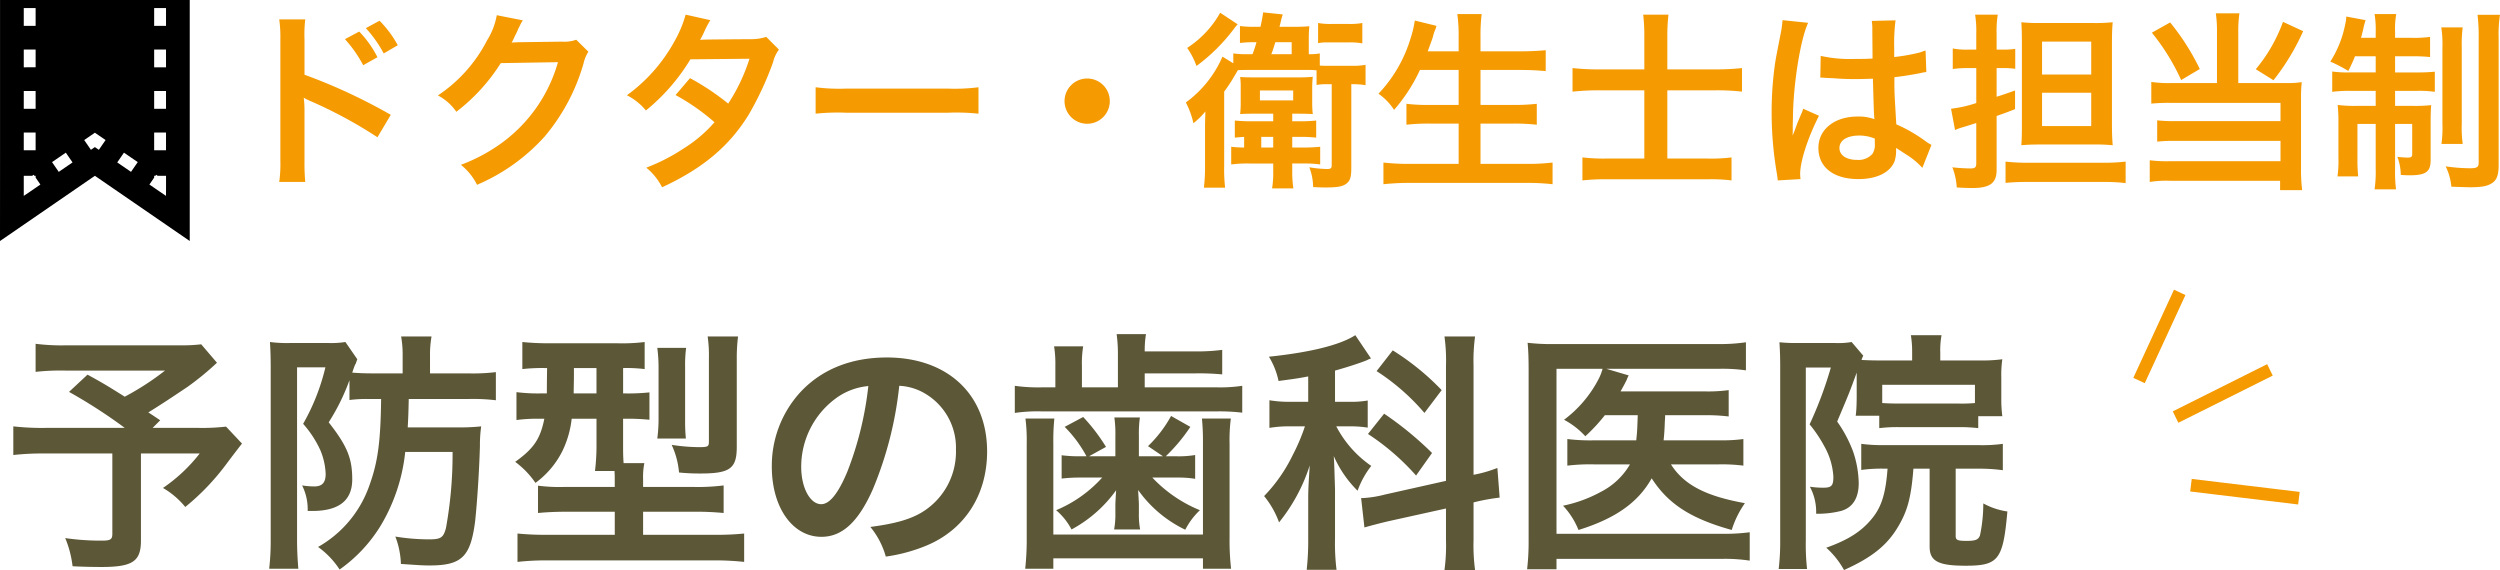
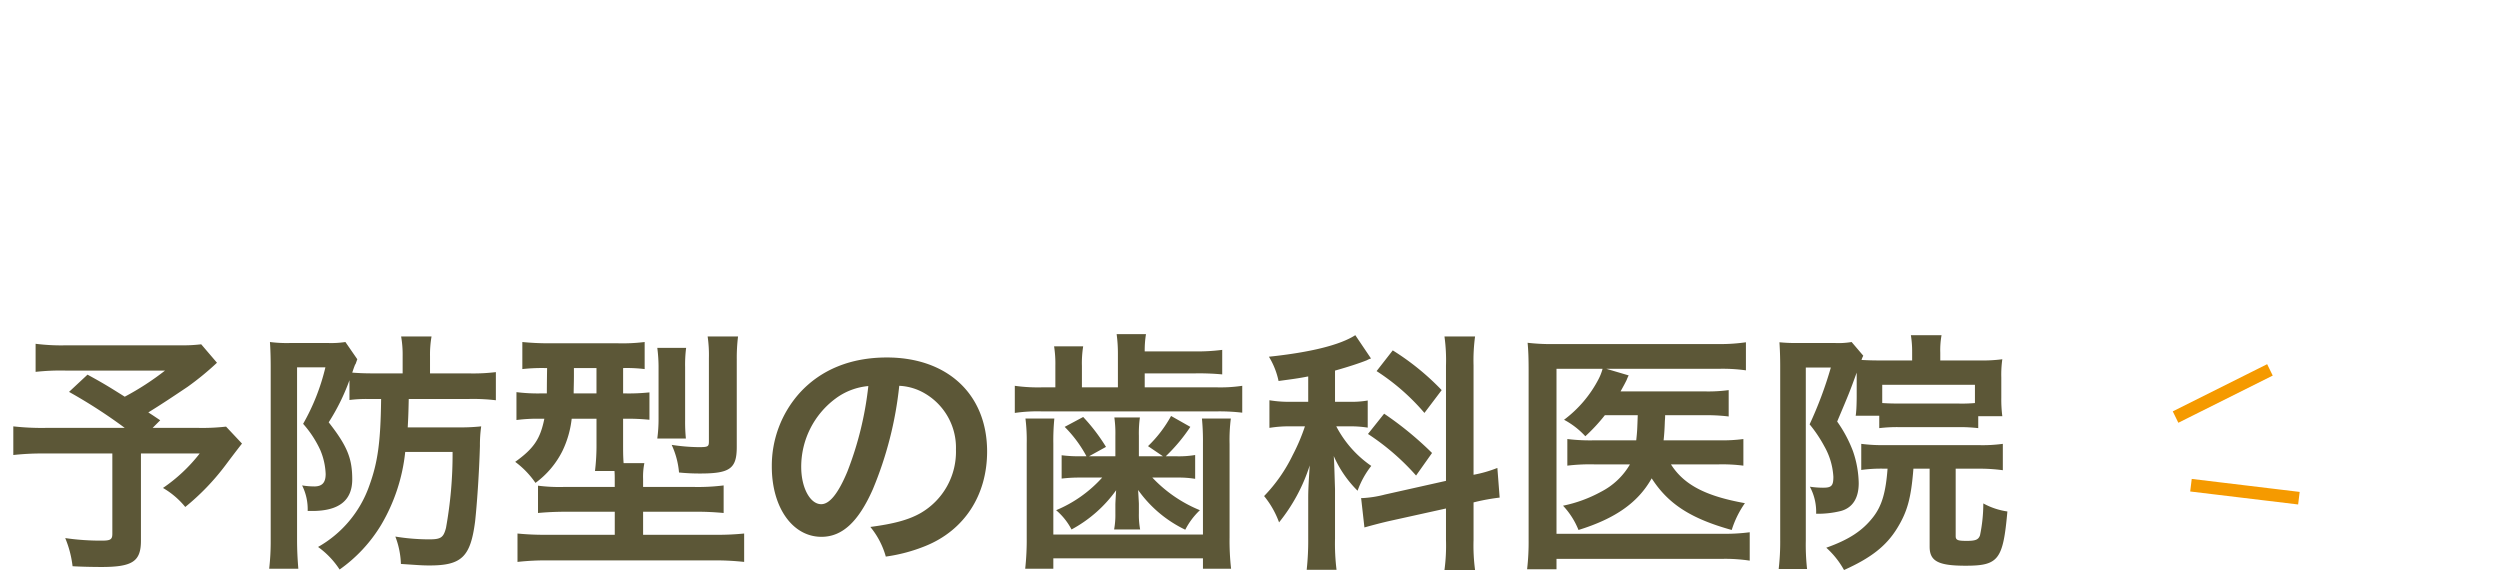
<svg xmlns="http://www.w3.org/2000/svg" id="キャッチ" width="394.5" height="89.97" viewBox="0 0 394.5 89.97">
  <defs>
    <style>
      .cls-1, .cls-3 {
        fill: #f59a00;
      }

      .cls-1, .cls-2, .cls-3, .cls-4 {
        fill-rule: evenodd;
      }

      .cls-2 {
        fill: #5c5737;
      }

      .cls-3 {
        stroke: #f59a00;
        stroke-width: 1px;
      }

      .cls-4 {
        filter: url(#filter);
      }
    </style>
    <filter id="filter" x="847.25" y="2860.41" width="29.938" height="38.03" filterUnits="userSpaceOnUse">
      <feFlood result="flood" flood-color="#f59a00" />
      <feComposite result="composite" operator="in" in2="SourceGraphic" />
      <feBlend result="blend" in2="SourceGraphic" />
    </filter>
  </defs>
-   <path id="ドクター_衛生士は担当制" data-name="ドクター・衛生士は担当制" class="cls-1" d="M901.684,2866.59a19.891,19.891,0,0,1,2.878,4.11l2.249-1.26a16.248,16.248,0,0,0-2.879-4.05Zm8.335,0.96a17.1,17.1,0,0,0-2.878-3.87l-2.159,1.17a19.766,19.766,0,0,1,2.818,3.99Zm-14.6,21.57a32.98,32.98,0,0,1-.12-3.33v-7.92a15.51,15.51,0,0,0-.12-2.04,9.693,9.693,0,0,0,1.02.51,70.955,70.955,0,0,1,10.614,5.73l2.1-3.54a88.087,88.087,0,0,0-13.613-6.33v-5.58a20.111,20.111,0,0,1,.12-3.15h-4.108a19.283,19.283,0,0,1,.18,3.06v19.23a20.21,20.21,0,0,1-.18,3.36h4.108Zm42.758-22.44a5.312,5.312,0,0,1-2.189.3l-6.566.09c-0.57,0-1.05.03-1.44,0.06a7.075,7.075,0,0,0,.48-0.96l0.39-.78a6.055,6.055,0,0,1,.39-0.84,6.134,6.134,0,0,1,.51-0.93l-4.108-.81a11.21,11.21,0,0,1-1.529,3.96,23.076,23.076,0,0,1-7.766,8.7,7.963,7.963,0,0,1,2.908,2.58,29.347,29.347,0,0,0,7.016-7.68l9.025-.15a23.754,23.754,0,0,1-8.755,12.66,27,27,0,0,1-6.566,3.54,9.238,9.238,0,0,1,2.548,3.15,30.294,30.294,0,0,0,10.675-7.62,31.126,31.126,0,0,0,6.146-11.58,5.643,5.643,0,0,1,.75-1.8Zm29.985-.45a7.873,7.873,0,0,1-2.639.36c-7.316.06-7.316,0.06-7.8,0.12a14.948,14.948,0,0,0,.72-1.44,15.807,15.807,0,0,1,.9-1.68l-3.9-.87a18.325,18.325,0,0,1-1.739,4.17,25.789,25.789,0,0,1-7.526,8.55,9.514,9.514,0,0,1,3,2.4,31.038,31.038,0,0,0,7.016-8.07l9.325-.09a28.66,28.66,0,0,1-3.358,7.08,39.021,39.021,0,0,0-6.027-4.02l-2.278,2.67A33.971,33.971,0,0,1,960,2879.7a21.76,21.76,0,0,1-4.917,4.17,30.2,30.2,0,0,1-5.847,3,9.533,9.533,0,0,1,2.489,3.09c6.386-2.94,10.614-6.48,13.672-11.46a50.236,50.236,0,0,0,3.838-8.25,5.374,5.374,0,0,1,.93-2.01Zm7.8,12.12a32.891,32.891,0,0,1,4.887-.15h15.921a32.89,32.89,0,0,1,4.885.15v-4.17a29.4,29.4,0,0,1-4.855.21H980.814a29.425,29.425,0,0,1-4.857-.21v4.17Zm42.843-5.55a3.57,3.57,0,1,0,3.57,3.57A3.557,3.557,0,0,0,1018.8,2872.8Zm25.4-3.84a14.408,14.408,0,0,1-2.34-.12v1.56l-1.71-1.05a17.518,17.518,0,0,1-5.78,7.23,13.434,13.434,0,0,1,1.2,3.27,12.007,12.007,0,0,0,1.89-1.86c-0.06,1.83-.06,1.83-0.06,2.82v5.7a27.258,27.258,0,0,1-.18,3.51h3.35a24.657,24.657,0,0,1-.15-3.42v-11.73a23.607,23.607,0,0,0,1.35-2.01c0.57-.96.57-0.96,0.81-1.38,0.66-.03.99-0.03,1.77-0.03h9.24a10.4,10.4,0,0,1,1.41.06v2.31a7.3,7.3,0,0,1,1.52-.12h0.87v12.78c0,0.48-.15.6-0.75,0.6a19.016,19.016,0,0,1-2.78-.27,9.163,9.163,0,0,1,.6,3.12c1.14,0.06,1.56.06,2.03,0.06,1.8,0,2.58-.15,3.18-0.57,0.63-.48.81-1.02,0.81-2.55V2873.7a12.243,12.243,0,0,1,2.25.15v-3.21a10.581,10.581,0,0,1-2.25.15h-3.96c-0.44,0-.62,0-1.01-0.03v-1.92a8.67,8.67,0,0,1-1.74.12v-2.34a20.2,20.2,0,0,1,.09-2.07c-0.66.06-1.29,0.09-2.4,0.09h-2.31c0.12-.45.12-0.48,0.21-0.84,0.12-.54.18-0.69,0.3-1.11l-3.09-.33c-0.15.99-.18,1.17-0.42,2.28h-0.84a17.646,17.646,0,0,1-2.4-.12v2.67a18.37,18.37,0,0,1,2.28-.12h0.33a17.438,17.438,0,0,1-.63,1.89h-0.69Zm3.66,0c0.24-.63.36-0.99,0.63-1.89h2.58v1.89h-3.21Zm0.3,9.39v1.2h-3.27a26.953,26.953,0,0,1-2.79-.12v2.7c0.63-.06.99-0.09,1.47-0.12v1.68a17.323,17.323,0,0,1-2.04-.12v2.79a19.425,19.425,0,0,1,2.85-.15h3.78v1.17a15.01,15.01,0,0,1-.18,2.76h3.36a17.529,17.529,0,0,1-.18-2.73v-1.2h2.19a16.154,16.154,0,0,1,2.22.15v-2.79a26.9,26.9,0,0,1-2.88.12h-1.53v-1.68h1.02a21.684,21.684,0,0,1,2.76.12v-2.7a24.232,24.232,0,0,1-2.76.12h-1.02v-1.2h0.75c1.2,0,2.01.03,2.49,0.06a17.316,17.316,0,0,1-.09-2.04v-1.8a18.034,18.034,0,0,1,.09-2.04,23.466,23.466,0,0,1-2.46.09h-7.23c-0.78,0-1.32-.03-1.77-0.06a9.815,9.815,0,0,1,.09,1.56v2.25a15.649,15.649,0,0,1-.09,2.04c0.87-.06,1.32-0.06,2.52-0.06h2.7Zm-1.89,3.66h1.89v1.68h-1.89v-1.68Zm-0.21-7.32h5.25v1.56h-5.25v-1.56Zm-6.27-12.27a15.757,15.757,0,0,1-5.21,5.55,12.008,12.008,0,0,1,1.47,2.85,28.467,28.467,0,0,0,5.99-5.97,6.366,6.366,0,0,1,.51-0.6Zm22.43,1.62a10.493,10.493,0,0,1-2.16.15h-2.67a10.989,10.989,0,0,1-2.15-.15v3.18a6.642,6.642,0,0,1,1.4-.12h3.42a11.414,11.414,0,0,1,2.16.15v-3.21Zm15.2,7.41v5.52h-4.64a27.529,27.529,0,0,1-3.6-.18v3.3a31.467,31.467,0,0,1,3.63-.18h4.61v6.36h-7.7a35.174,35.174,0,0,1-4.17-.21v3.42a38.579,38.579,0,0,1,4.26-.21h18.35a34.974,34.974,0,0,1,4.08.21v-3.42a32.883,32.883,0,0,1-4.17.21h-7.2v-6.36h5.19a33.349,33.349,0,0,1,3.69.18v-3.3a31.139,31.139,0,0,1-3.69.18h-5.19v-5.52h6.33c1.44,0,2.67.06,3.96,0.18v-3.3c-1.23.12-2.52,0.18-4.05,0.18h-6.24v-2.31a27.972,27.972,0,0,1,.18-3.57h-3.84a24.463,24.463,0,0,1,.21,3.6v2.28h-4.88q0.585-1.575.81-2.25a7.186,7.186,0,0,1,.3-0.99,4.741,4.741,0,0,0,.27-0.78l-3.42-.84a16.281,16.281,0,0,1-.66,2.79,21.758,21.758,0,0,1-5.07,8.76,9.1,9.1,0,0,1,2.46,2.55,26.507,26.507,0,0,0,4.08-6.3h6.11Zm29.3-.09h-6.96a37.038,37.038,0,0,1-4.37-.21v3.72a40.257,40.257,0,0,1,4.37-.21h6.96v10.77h-6.03a28.593,28.593,0,0,1-3.74-.18v3.63a31.448,31.448,0,0,1,3.77-.18h16.01a25.973,25.973,0,0,1,3.75.18v-3.63a25.213,25.213,0,0,1-3.78.18h-6.35v-10.77h7.73a34.1,34.1,0,0,1,4.05.21v-3.72a37.3,37.3,0,0,1-4.17.21h-7.61v-5.19a28.915,28.915,0,0,1,.18-3.45h-3.99a28.383,28.383,0,0,1,.18,3.42v5.22Zm27.77,1.32a0.528,0.528,0,0,1,.18-0.03,1.378,1.378,0,0,1,.3.03,4.467,4.467,0,0,1,.51.03c0.15,0,.48.03,0.89,0.03,1.41,0.12,2.61.15,3.72,0.15,0.78,0,1.5-.03,2.7-0.06,0.12,4.17.15,5.64,0.24,6.39a7.131,7.131,0,0,0-2.67-.42c-3.63,0-6.17,2.04-6.17,4.95,0,3.06,2.39,4.92,6.32,4.92,2.91,0,5.01-1.05,5.7-2.82a5.249,5.249,0,0,0,.24-1.68v-0.42c0.18,0.12.87,0.57,1.89,1.23a11.24,11.24,0,0,1,2.25,1.92l1.44-3.63a5.708,5.708,0,0,1-.84-0.51,23.919,23.919,0,0,0-4.71-2.73c-0.3-5.04-.3-5.1-0.3-6.78v-0.66c1.59-.18,3.15-0.45,4.17-0.66a5.184,5.184,0,0,1,.87-0.15l-0.12-3.39-0.24.06c-0.48.18-.48,0.18-0.66,0.24a30.16,30.16,0,0,1-4.05.72v-1.38a29.351,29.351,0,0,1,.21-4.41l-3.75.09a8.392,8.392,0,0,1,.09,1.44c0,1.23.03,2.73,0.03,4.5-1.05.06-1.71,0.06-2.76,0.06a21.532,21.532,0,0,1-5.42-.48Zm8.6,9.6v0.81a2.518,2.518,0,0,1-.39,1.62,2.949,2.949,0,0,1-2.43.93c-1.68,0-2.76-.75-2.76-1.86,0-1.23,1.2-1.98,3.12-1.98A6.28,6.28,0,0,1,1143.09,2882.28Zm-11.72,6.39a5.878,5.878,0,0,1-.06-0.81c0-1.98,1.2-5.7,2.97-9.18l-2.49-1.11a5.717,5.717,0,0,1-.36.93c-0.3.72-.3,0.72-0.57,1.35-0.15.48-.3,0.81-0.36,1.02-0.21.54-.21,0.54-0.36,0.87h-0.03a5.107,5.107,0,0,0,.03-0.63v-0.48c0-.48,0-0.48.03-1.56,0.03-5.22,1.17-12.45,2.4-15.06l-4.05-.42v0.12a16.1,16.1,0,0,1-.33,2.22c-0.66,3.39-.66,3.39-0.81,4.29a53.623,53.623,0,0,0-.57,7.95,56.891,56.891,0,0,0,.81,9.54,10.949,10.949,0,0,1,.15,1.17Zm27.73-17.52v5.52a19.6,19.6,0,0,1-3.98.9l0.63,3.36a7.454,7.454,0,0,1,1.25-.45c0.87-.27.87-0.27,2.1-0.66v6.3c0,0.72-.18.87-0.96,0.87a27.076,27.076,0,0,1-2.81-.18,10.462,10.462,0,0,1,.69,3.18c0.95,0.06,1.79.09,2.45,0.09,2.79,0,3.84-.78,3.84-2.85v-8.52c1.29-.45,1.53-0.54,2.91-1.08v-2.94c-1.35.48-1.68,0.6-2.91,0.99v-4.53h1.11a12.776,12.776,0,0,1,1.83.12v-3.15a11.329,11.329,0,0,1-1.8.12h-1.14v-2.49a16.642,16.642,0,0,1,.18-3.03h-3.57a17.005,17.005,0,0,1,.18,3.06v2.46h-1.38a11.027,11.027,0,0,1-2.33-.18v3.24a16.756,16.756,0,0,1,2.33-.15h1.38Zm18.47,12.06a27.331,27.331,0,0,1,3.06.12c-0.09-1.11-.12-1.95-0.12-3.48v-12.3c0-1.77.03-2.64,0.12-3.63a26.968,26.968,0,0,1-3.21.12h-8.12a25.925,25.925,0,0,1-3.09-.12c0.06,0.81.09,1.74,0.09,3.24v13.32c0,1.29-.03,2.16-0.09,2.85,0.9-.09,1.92-0.12,3.03-0.12h8.33Zm-8.09-16.23h7.76v5.19h-7.76v-5.19Zm0,8.07h7.76v5.25h-7.76v-5.25Zm-5.76,14.22c0.96-.09,2.01-0.15,3.51-0.15h11.96a29.452,29.452,0,0,1,3.48.18v-3.39a27.873,27.873,0,0,1-3.45.18h-11.99a29.279,29.279,0,0,1-3.51-.18v3.36Zm33.37-15.75h-7.25a18.993,18.993,0,0,1-3.12-.18v3.42a29.72,29.72,0,0,1,3.09-.12h17.3v2.88h-16.55a22.563,22.563,0,0,1-2.91-.12v3.36a23.548,23.548,0,0,1,2.88-.12h16.58v3.21H1189.6a21.209,21.209,0,0,1-3.12-.15v3.42a16.7,16.7,0,0,1,3.27-.18h17.3v1.47h3.48a26.366,26.366,0,0,1-.18-3.42v-11.1a20.541,20.541,0,0,1,.12-2.52,14.475,14.475,0,0,1-2.4.15h-7.62v-8.04a19.307,19.307,0,0,1,.18-2.97h-3.72a20.42,20.42,0,0,1,.18,2.97v8.04Zm-10.28-7.95a34.124,34.124,0,0,1,4.62,7.47l2.94-1.74a36.649,36.649,0,0,0-4.68-7.35Zm20.69-1.71a24.856,24.856,0,0,1-4.29,7.47l2.79,1.74a35.85,35.85,0,0,0,4.68-7.74Zm14.63,5.43v2.55h-4.2a16.448,16.448,0,0,1-2.66-.15v3.21a21.27,21.27,0,0,1,3.08-.15h3.78v2.37h-3.09a20.827,20.827,0,0,1-2.91-.15,25.376,25.376,0,0,1,.12,2.82v5.52a17,17,0,0,1-.15,2.94h3.27a25.077,25.077,0,0,1-.12-2.91v-5.37h2.88v7.05a18.826,18.826,0,0,1-.18,3.27h3.39a21.551,21.551,0,0,1-.15-3.24v-7.08h2.7v4.8c0,0.39-.18.51-0.75,0.51-0.33,0-1.11-.06-1.59-0.12a8.309,8.309,0,0,1,.54,2.85c0.84,0.06,1.11.06,1.38,0.06,2.58,0,3.33-.54,3.33-2.4v-6c0-1.35.03-1.95,0.09-2.67a23.153,23.153,0,0,1-2.79.12h-2.91v-2.37h3.39a17.272,17.272,0,0,1,2.88.15v-3.18a24.232,24.232,0,0,1-2.76.12h-3.51v-2.55h2.55a25.9,25.9,0,0,1,2.97.12v-3.18a18.526,18.526,0,0,1-2.97.15h-2.55v-0.9a13.49,13.49,0,0,1,.18-2.85h-3.42a14.86,14.86,0,0,1,.18,2.91v0.84h-2.31c0.15-.6.33-1.26,0.39-1.59a9.145,9.145,0,0,1,.33-1.2l-3.06-.57a4.642,4.642,0,0,1-.15,1.17,16.9,16.9,0,0,1-2.36,5.94,24.1,24.1,0,0,1,2.84,1.47,24.651,24.651,0,0,0,1.05-2.31h3.27Zm10.35-4.56a17.3,17.3,0,0,1,.18,3.18v12a18.757,18.757,0,0,1-.15,3.21h3.35a18.781,18.781,0,0,1-.15-3.18v-12.09a20.715,20.715,0,0,1,.15-3.12h-3.38Zm5.72-1.98a28.036,28.036,0,0,1,.18,3.72v19.59c0,0.72-.27.9-1.35,0.9a26.991,26.991,0,0,1-3.86-.3,9.074,9.074,0,0,1,.9,3.21c1.76,0.06,2.69.09,2.84,0.09,2.01,0,2.88-.18,3.63-0.69,0.72-.51.99-1.26,0.99-2.85v-20.04a20.47,20.47,0,0,1,.21-3.63h-3.54Z" transform="translate(-847.25 -2860.41)" />
  <path id="予防型の歯科医院" class="cls-2" d="M879,2914.74a24.421,24.421,0,0,1-3.437.16H857.783a32.417,32.417,0,0,1-4.915-.24v4.43a36.054,36.054,0,0,1,4.835-.2h15.586a43.281,43.281,0,0,1-6.354,4.12c-2.358-1.48-3.237-2.04-5.875-3.48l-2.917,2.72a81.434,81.434,0,0,1,8.792,5.68H854.586a40.158,40.158,0,0,1-5.235-.24v4.52a41.8,41.8,0,0,1,5.035-.24h10.591v12.67c0,0.88-.28,1.08-1.6,1.08a38.643,38.643,0,0,1-5.834-.4,16.5,16.5,0,0,1,1.158,4.44c1.239,0.08,3.237.12,4.556,0.12,4.916,0,6.234-.88,6.234-4.16v-13.75h9.272a25.631,25.631,0,0,1-5.795,5.44,12.9,12.9,0,0,1,3.517,3,37.315,37.315,0,0,0,6.354-6.6c1.678-2.24,2.558-3.36,2.6-3.4l-2.518-2.68a33.1,33.1,0,0,1-4.436.2h-7.153l1.2-1.2c-0.96-.64-1-0.68-1.879-1.24,2.078-1.28,3.757-2.4,6.2-4.04a44.914,44.914,0,0,0,4.635-3.8Zm28.39,8.63c-0.08,6.8-.519,10-1.878,13.72a17.889,17.889,0,0,1-8.073,9.63,13.259,13.259,0,0,1,3.4,3.56,23.351,23.351,0,0,0,6.554-7.04,28.336,28.336,0,0,0,3.8-11.51h7.474a65.459,65.459,0,0,1-1.04,11.99c-0.4,1.52-.8,1.8-2.637,1.8a33.08,33.08,0,0,1-5.355-.44,13.225,13.225,0,0,1,.879,4.32c2.957,0.2,3.4.24,4.516,0.24,5.075,0,6.474-1.36,7.193-6.96,0.28-2.51.64-7.59,0.76-11.91a20.887,20.887,0,0,1,.2-3.08,30.2,30.2,0,0,1-3.636.16H911.59c0.08-1.44.12-2.48,0.16-4.48h9.471a30.425,30.425,0,0,1,4.276.2v-4.44a29.63,29.63,0,0,1-4.356.2h-6.034v-2.71a16.748,16.748,0,0,1,.24-3.12h-4.8a16.748,16.748,0,0,1,.24,3.12v2.71h-4.716c-1.279,0-2.158-.04-3.237-0.12,0.2-.6.24-0.72,0.44-1.24a0.8,0.8,0,0,0,.16-0.32c0.12-.32.12-0.36,0.2-0.55l-1.879-2.72a14.8,14.8,0,0,1-2.637.16h-6.155a21.17,21.17,0,0,1-3.117-.16c0.08,1.12.12,2.44,0.12,3.83v27.35a37.62,37.62,0,0,1-.24,4.6h4.6c-0.12-1.52-.2-2.92-0.2-4.56v-27.23H898.6a33.672,33.672,0,0,1-3.517,8.92,16.7,16.7,0,0,1,2.718,4.16,10.734,10.734,0,0,1,.839,3.76c0,1.36-.559,1.96-1.8,1.96a12.286,12.286,0,0,1-1.918-.16,8.4,8.4,0,0,1,.879,4.03h0.719c4.236,0,6.314-1.67,6.314-4.99s-0.8-5.28-3.716-9a33.177,33.177,0,0,0,3.277-6.64v3.12a21.344,21.344,0,0,1,2.917-.16h2.078Zm26.193-4.88c-0.04,2.36-.04,3.68-0.04,4h-0.88a27.288,27.288,0,0,1-3.916-.2v4.4a25.2,25.2,0,0,1,3.8-.2h0.6c-0.639,3.16-1.638,4.68-4.6,6.8a13.911,13.911,0,0,1,3.2,3.32,13.949,13.949,0,0,0,4.276-5.08,15.679,15.679,0,0,0,1.439-5.04h3.916v3.88a33.721,33.721,0,0,1-.239,4.36h3.077c0.04,0.6.04,0.88,0.04,1.32v1.2h-7.993a26.652,26.652,0,0,1-4.116-.2v4.31c1.279-.12,2.717-0.2,4.6-0.2h7.513v3.64h-10.75a43.188,43.188,0,0,1-4.6-.2v4.48a40.51,40.51,0,0,1,4.915-.24h25.816a42.27,42.27,0,0,1,5.036.24v-4.48a42.719,42.719,0,0,1-4.676.2h-11.27v-3.64h8.073a45.774,45.774,0,0,1,4.636.2v-4.35a32.516,32.516,0,0,1-4.716.24h-7.993v-1.24a10.825,10.825,0,0,1,.2-2.52h-3.277c-0.08-1.12-.08-1.72-0.08-3.16v-3.84h0.36a32.749,32.749,0,0,1,3.8.16v-4.32a31.674,31.674,0,0,1-3.877.16h-0.28v-4a23.4,23.4,0,0,1,3.4.16v-4.27a28.729,28.729,0,0,1-4.276.2h-10.75a41.475,41.475,0,0,1-4.276-.2v4.27a28.155,28.155,0,0,1,3.637-.16h0.28Zm7.792,0v4h-3.6c0-.84.04-1.76,0.04-2.76v-1.24h3.556Zm14.107,11.12a26.793,26.793,0,0,1-.12-2.88v-8.4a20.62,20.62,0,0,1,.16-3.03H950.97a23.747,23.747,0,0,1,.2,3.27v7.84a23.068,23.068,0,0,1-.2,3.2h4.516Zm8.033-12.36a27.059,27.059,0,0,1,.2-3.75h-4.8a20.62,20.62,0,0,1,.2,3.44v13.11c0,0.84-.12.92-1.639,0.92a30.154,30.154,0,0,1-4.236-.36,12.922,12.922,0,0,1,1.159,4.36,32.219,32.219,0,0,0,3.317.16c4.716,0,5.795-.76,5.795-4.2v-13.68Zm25.633,4.04a8.729,8.729,0,0,1,4.036,1.2,9.911,9.911,0,0,1,4.915,8.88,11.173,11.173,0,0,1-5.555,9.99c-1.878,1.08-4.276,1.72-7.952,2.2a12.771,12.771,0,0,1,2.438,4.68,26.122,26.122,0,0,0,6.274-1.68c6.114-2.48,9.712-7.99,9.712-14.91,0-9-6.236-14.83-15.827-14.83-5.674,0-10.39,1.91-13.747,5.59a17.193,17.193,0,0,0-4.4,11.64c0,6.44,3.277,11.07,7.833,11.07,3.277,0,5.835-2.36,8.112-7.51A57.9,57.9,0,0,0,989.152,2921.29Zm-4.876.04a52.718,52.718,0,0,1-3.317,13.52c-1.438,3.44-2.8,5.12-4.116,5.12-1.758,0-3.157-2.6-3.157-5.88a13.4,13.4,0,0,1,5.435-10.8A10.165,10.165,0,0,1,984.276,2921.33Zm38.984,11.08h-4.16l2.68-1.48a28.983,28.983,0,0,0-3.6-4.72l-2.92,1.56a19.712,19.712,0,0,1,3.44,4.64h-0.92a21.5,21.5,0,0,1-3-.16v3.68a23.6,23.6,0,0,1,2.88-.16h3.52a20.264,20.264,0,0,1-7.27,5.15,10.1,10.1,0,0,1,2.43,3.04,20.717,20.717,0,0,0,7.04-6.19q-0.12,1.92-.12,2.28v1.43a12.463,12.463,0,0,1-.2,2.48h4.11a12.313,12.313,0,0,1-.2-2.56v-1.51q0-.12-0.12-2.16a19.339,19.339,0,0,0,7.44,6.27,11.3,11.3,0,0,1,2.31-3.08,21.428,21.428,0,0,1-7.51-5.15h3.96a15.917,15.917,0,0,1,2.8.2v-3.76a15.552,15.552,0,0,1-3,.2h-1.64a27.138,27.138,0,0,0,3.88-4.64l-3.04-1.72a19.663,19.663,0,0,1-3.64,4.76l2.36,1.6h-3.8v-3.24a18.031,18.031,0,0,1,.16-2.88h-4.03a18.353,18.353,0,0,1,.16,2.88v3.24Zm0.4-10.88h-5.68v-3.36a16.882,16.882,0,0,1,.2-3.11h-4.59a17.97,17.97,0,0,1,.2,3.11v3.36h-1.96a26.137,26.137,0,0,1-4.44-.24v4.28a25.138,25.138,0,0,1,4.32-.24h27.37a30.976,30.976,0,0,1,4.2.2v-4.24a23.392,23.392,0,0,1-4.16.24h-11.23v-2.2h7.92a39.379,39.379,0,0,1,4.31.16v-3.87a30.362,30.362,0,0,1-4.31.24h-7.92a15.772,15.772,0,0,1,.2-2.72h-4.63a22.873,22.873,0,0,1,.2,3.16v5.23Zm-14.59,4.92a27.867,27.867,0,0,1,.2,4v14.75a42.259,42.259,0,0,1-.24,4.96h4.44v-1.64h23.61v1.64h4.44a39.516,39.516,0,0,1-.24-4.96v-14.75a26.867,26.867,0,0,1,.2-4h-4.56a37.314,37.314,0,0,1,.16,3.96v14.35h-23.61v-14.35a35.435,35.435,0,0,1,.16-3.96h-4.56Zm66.36,9.84-9.64,2.16a17.571,17.571,0,0,1-3.55.56h-0.2l0.52,4.63c1-.28,2.32-0.64,3.87-1l9-1.99v4.95a29,29,0,0,1-.24,4.76h4.83a29.332,29.332,0,0,1-.24-4.72v-5.95l0.32-.08a32.448,32.448,0,0,1,3.8-.68l-0.36-4.68a19.8,19.8,0,0,1-3.76,1.08v-17.24a28.209,28.209,0,0,1,.24-4.59h-4.83a27.312,27.312,0,0,1,.24,4.63v18.16Zm-21.74-12.48h-2.52a19.106,19.106,0,0,1-3.6-.24v4.36a18.964,18.964,0,0,1,3.52-.24h2.08a30.294,30.294,0,0,1-1.92,4.52,24.843,24.843,0,0,1-4.52,6.48,14.265,14.265,0,0,1,2.36,4.15,27.709,27.709,0,0,0,4.84-8.99c-0.2,3-.24,4.16-0.24,5.08v6.47a42.473,42.473,0,0,1-.24,4.92h4.71a33.758,33.758,0,0,1-.24-4.92v-7.83c-0.08-2.44-.12-4.2-0.2-5.2a17.7,17.7,0,0,0,3.76,5.48,13.934,13.934,0,0,1,2.16-3.92,17.2,17.2,0,0,1-5.52-6.24h1.92a17.06,17.06,0,0,1,3.04.2v-4.28a14.858,14.858,0,0,1-2.96.2h-2.2v-4.92c2-.56,3.96-1.2,5.04-1.64a2.684,2.684,0,0,1,.64-0.27l-2.48-3.68c-2.4,1.56-7.15,2.72-13.63,3.4a12.088,12.088,0,0,1,1.52,3.83c2.36-.32,3.04-0.4,4.68-0.72v4Zm10.79-4.84a34.413,34.413,0,0,1,7.55,6.6l2.72-3.6a39.923,39.923,0,0,0-7.72-6.27Zm-1.36,9.92a37.563,37.563,0,0,1,7.59,6.56l2.52-3.56a52.742,52.742,0,0,0-7.56-6.2Zm42.57-2.96c-0.08,2.2-.08,2.52-0.24,3.96h-6.47a29.635,29.635,0,0,1-4.4-.2v4.2a29.735,29.735,0,0,1,4.32-.2h5.56a11.131,11.131,0,0,1-4.56,4.32,21.4,21.4,0,0,1-6,2.2,12.217,12.217,0,0,1,2.44,3.83c5.8-1.8,9.39-4.31,11.55-8.15,2.6,4.04,6.16,6.35,12.63,8.15a15.266,15.266,0,0,1,2.08-4.23c-6.24-1.12-9.63-2.92-11.67-6.12h7.47a26.277,26.277,0,0,1,3.96.2v-4.2a24.86,24.86,0,0,1-3.84.2h-8.75c0.12-1.12.16-1.92,0.2-3.08a7.768,7.768,0,0,0,.04-0.88h6.15a28.837,28.837,0,0,1,3.88.2v-4.16a24.442,24.442,0,0,1-3.92.2h-13.14c0.64-1.16.64-1.16,0.96-1.8a5.667,5.667,0,0,1,.32-0.72l-3.52-1.04h17.66a26.5,26.5,0,0,1,4.36.24v-4.43a27.778,27.778,0,0,1-4.48.28h-25.65a31.825,31.825,0,0,1-4.32-.2c0.12,1.24.16,2.56,0.16,4.27v26.83a37.411,37.411,0,0,1-.24,4.64h4.64v-1.64h26.09a25.463,25.463,0,0,1,4.4.28v-4.48a30.39,30.39,0,0,1-4.44.24h-26.05v-26.03h7.27a7.983,7.983,0,0,1-.6,1.56,18.788,18.788,0,0,1-5.48,6.48,12.547,12.547,0,0,1,3.36,2.6,27.736,27.736,0,0,0,3.08-3.32h5.19Zm39.42,8.44c-0.28,3.72-.88,5.84-2.27,7.63-1.68,2.16-3.8,3.56-7.4,4.84a13.425,13.425,0,0,1,2.8,3.52c4.28-1.92,6.67-3.8,8.39-6.6,1.6-2.6,2.2-4.75,2.56-9.39h2.56v12.31c0,2.28,1.36,3,5.67,3,5.2,0,5.92-.92,6.6-8.56a11.182,11.182,0,0,1-3.8-1.27,24.7,24.7,0,0,1-.52,5.03c-0.24.68-.68,0.88-2.08,0.88-1.44,0-1.76-.12-1.76-0.76v-10.63h3.56a26.808,26.808,0,0,1,3.88.24v-4.16a23.881,23.881,0,0,1-3.88.2h-14.71a25.921,25.921,0,0,1-3.75-.2v4.12a22.763,22.763,0,0,1,3.75-.2h0.4Zm-4.87-14.36v3c0,0.8-.04,1.96-0.08,2.28a6.2,6.2,0,0,1-.08.72h3.72v1.96a23.77,23.77,0,0,1,3.15-.16h9.31a25.231,25.231,0,0,1,3.16.16v-1.88h3.8a21.016,21.016,0,0,1-.16-2.92v-3.2a17.191,17.191,0,0,1,.16-2.87,24.287,24.287,0,0,1-3.56.19h-6.23v-1.23a13.2,13.2,0,0,1,.2-2.76h-4.84a16.147,16.147,0,0,1,.2,2.64v1.35h-5.07c-1.36,0-2.16-.04-2.92-0.08a4.107,4.107,0,0,1,.28-0.67l-1.84-2.16a12.27,12.27,0,0,1-2.56.16h-6.03a26.691,26.691,0,0,1-2.8-.12c0.08,1.24.12,2.4,0.12,3.71v27.47a37.164,37.164,0,0,1-.24,4.6h4.48a34.764,34.764,0,0,1-.2-4.52v-27.27h3.95a60.96,60.96,0,0,1-3.35,8.96,20.945,20.945,0,0,1,2.31,3.44,10.969,10.969,0,0,1,1.44,4.84c0,1.4-.28,1.72-1.6,1.72a13.757,13.757,0,0,1-2.11-.16,8.377,8.377,0,0,1,.99,4.27,15.072,15.072,0,0,0,3.92-.44c1.84-.51,2.8-2.03,2.8-4.39a16.223,16.223,0,0,0-.92-5.08,20.8,20.8,0,0,0-2.48-4.64c1.96-4.64,1.96-4.64,3.08-7.72v0.8Zm18.66,4a23.033,23.033,0,0,1-2.64.08h-9.31c-1.4,0-2.04-.04-2.68-0.08v-2.88h14.63v2.88Z" transform="translate(-847.25 -2860.41)" />
-   <path id="線_757" data-name="線 757" class="cls-3" d="M1190.55,2906.79l0.9,0.42-6,13-0.9-.42Z" transform="translate(-847.25 -2860.41)" />
  <path id="線_758" data-name="線 758" class="cls-3" d="M1191.22,2926.45l-0.44-.9,14-7,0.44,0.9Z" transform="translate(-847.25 -2860.41)" />
  <path id="線_759" data-name="線 759" class="cls-3" d="M1193.42,2937.53l0.12-.99,16.04,1.93-0.12.99Z" transform="translate(-847.25 -2860.41)" />
-   <path id="シェイプ_760" data-name="シェイプ 760" class="cls-4" d="M847.256,2860.4v24.51l-0.006,13.52,0.006-.01v0.02l14.967-10.29,14.967,10.29V2860.4H847.256Zm15.593,23.65-0.626-.43-0.626.43-1.061-1.54,1.687-1.16,1.686,1.16Zm2.9,1.99,1.06-1.54,2.175,1.49-1.06,1.54Zm5.827-21.55v-2.81h1.871v2.81h-1.871Zm0,6.54v-2.8h1.871v2.8h-1.871Zm0,6.55v-2.81h1.871v2.81h-1.871Zm1.864,13.74-2.615-1.79,0.751-1.09v-0.29h0.2l0.112-.16,0.237,0.16h1.325v2.05Zm-1.864-7.2v-2.8h1.871v2.8h-1.871Zm-15.057,3.41-1.059-1.54h0l2.176-1.49,1.059,1.54h0l-2.171,1.49h0Zm-3.651-3.42v0.01H851v-2.8h1.871v2.79Zm0-19.62H851v-2.81h1.871v2.81Zm0,6.54H851v-2.8h1.871v2.8h0Zm0,6.55H851v-2.81h1.871v2.81ZM851,2891.32v-3.17h1.325l0.236-.16,0.112,0.16h0.2v0.29l0.75,1.09h0l-1.674,1.15Z" transform="translate(-847.25 -2860.41)" />
</svg>